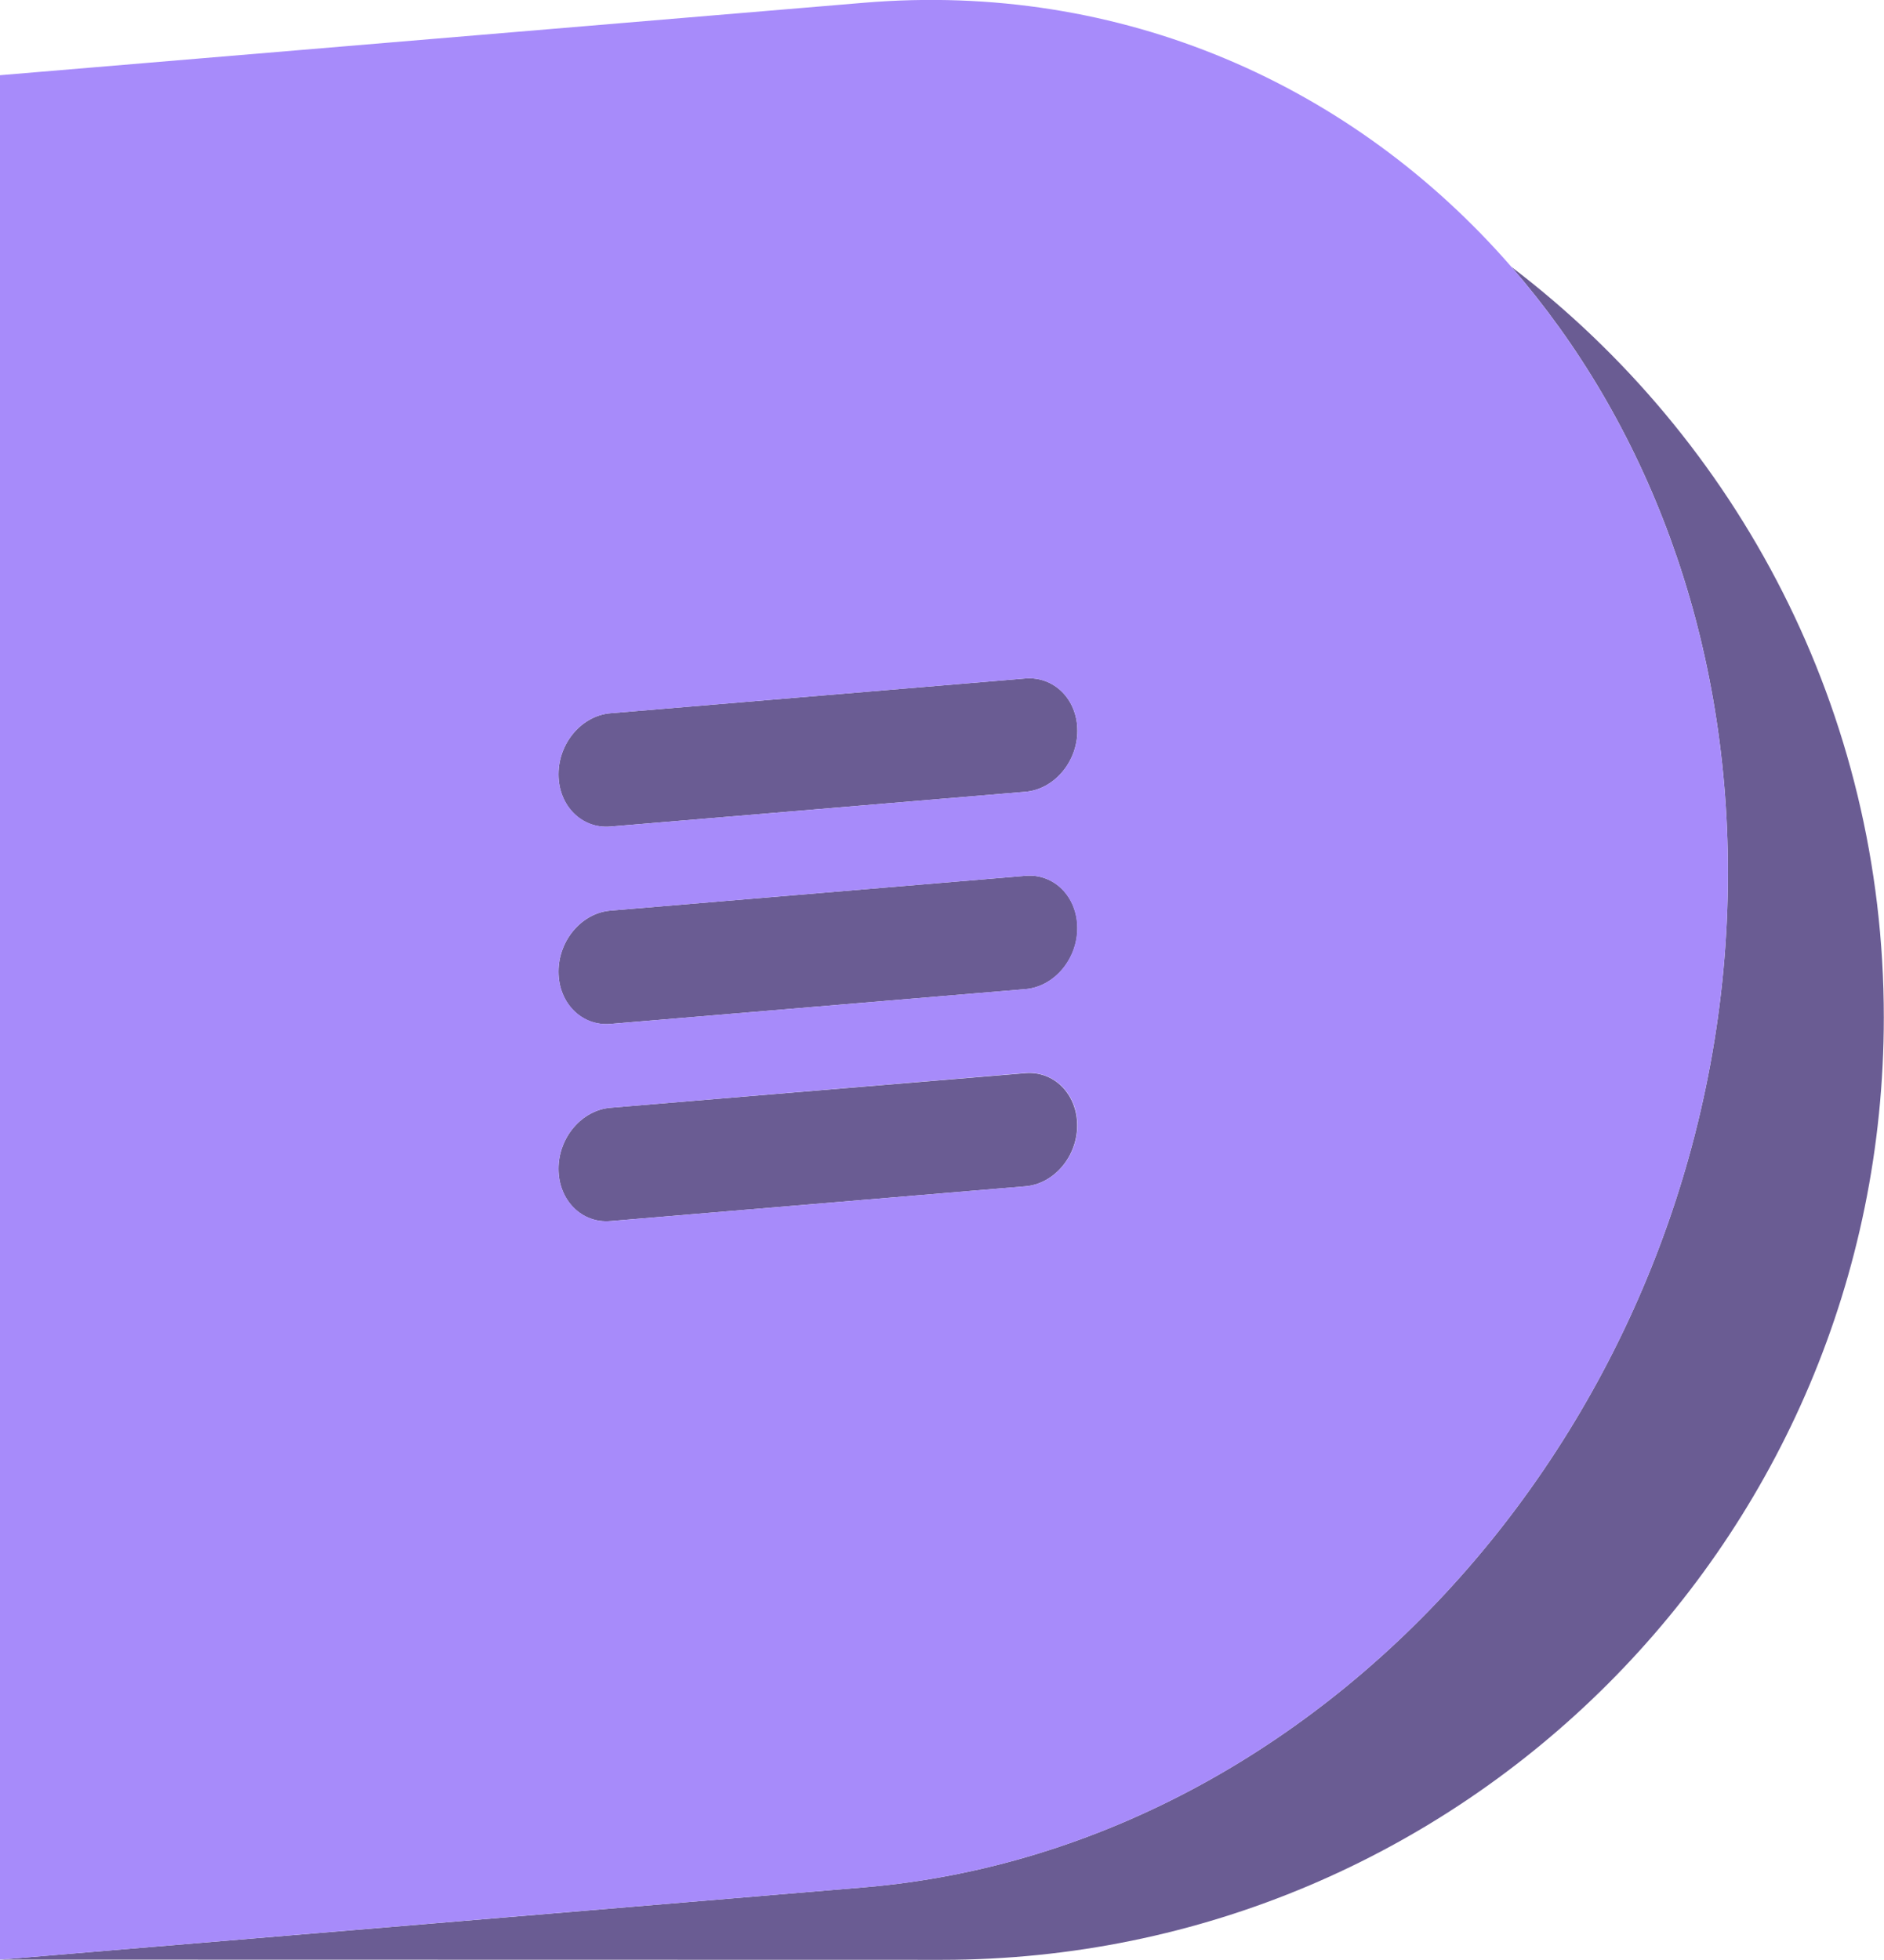
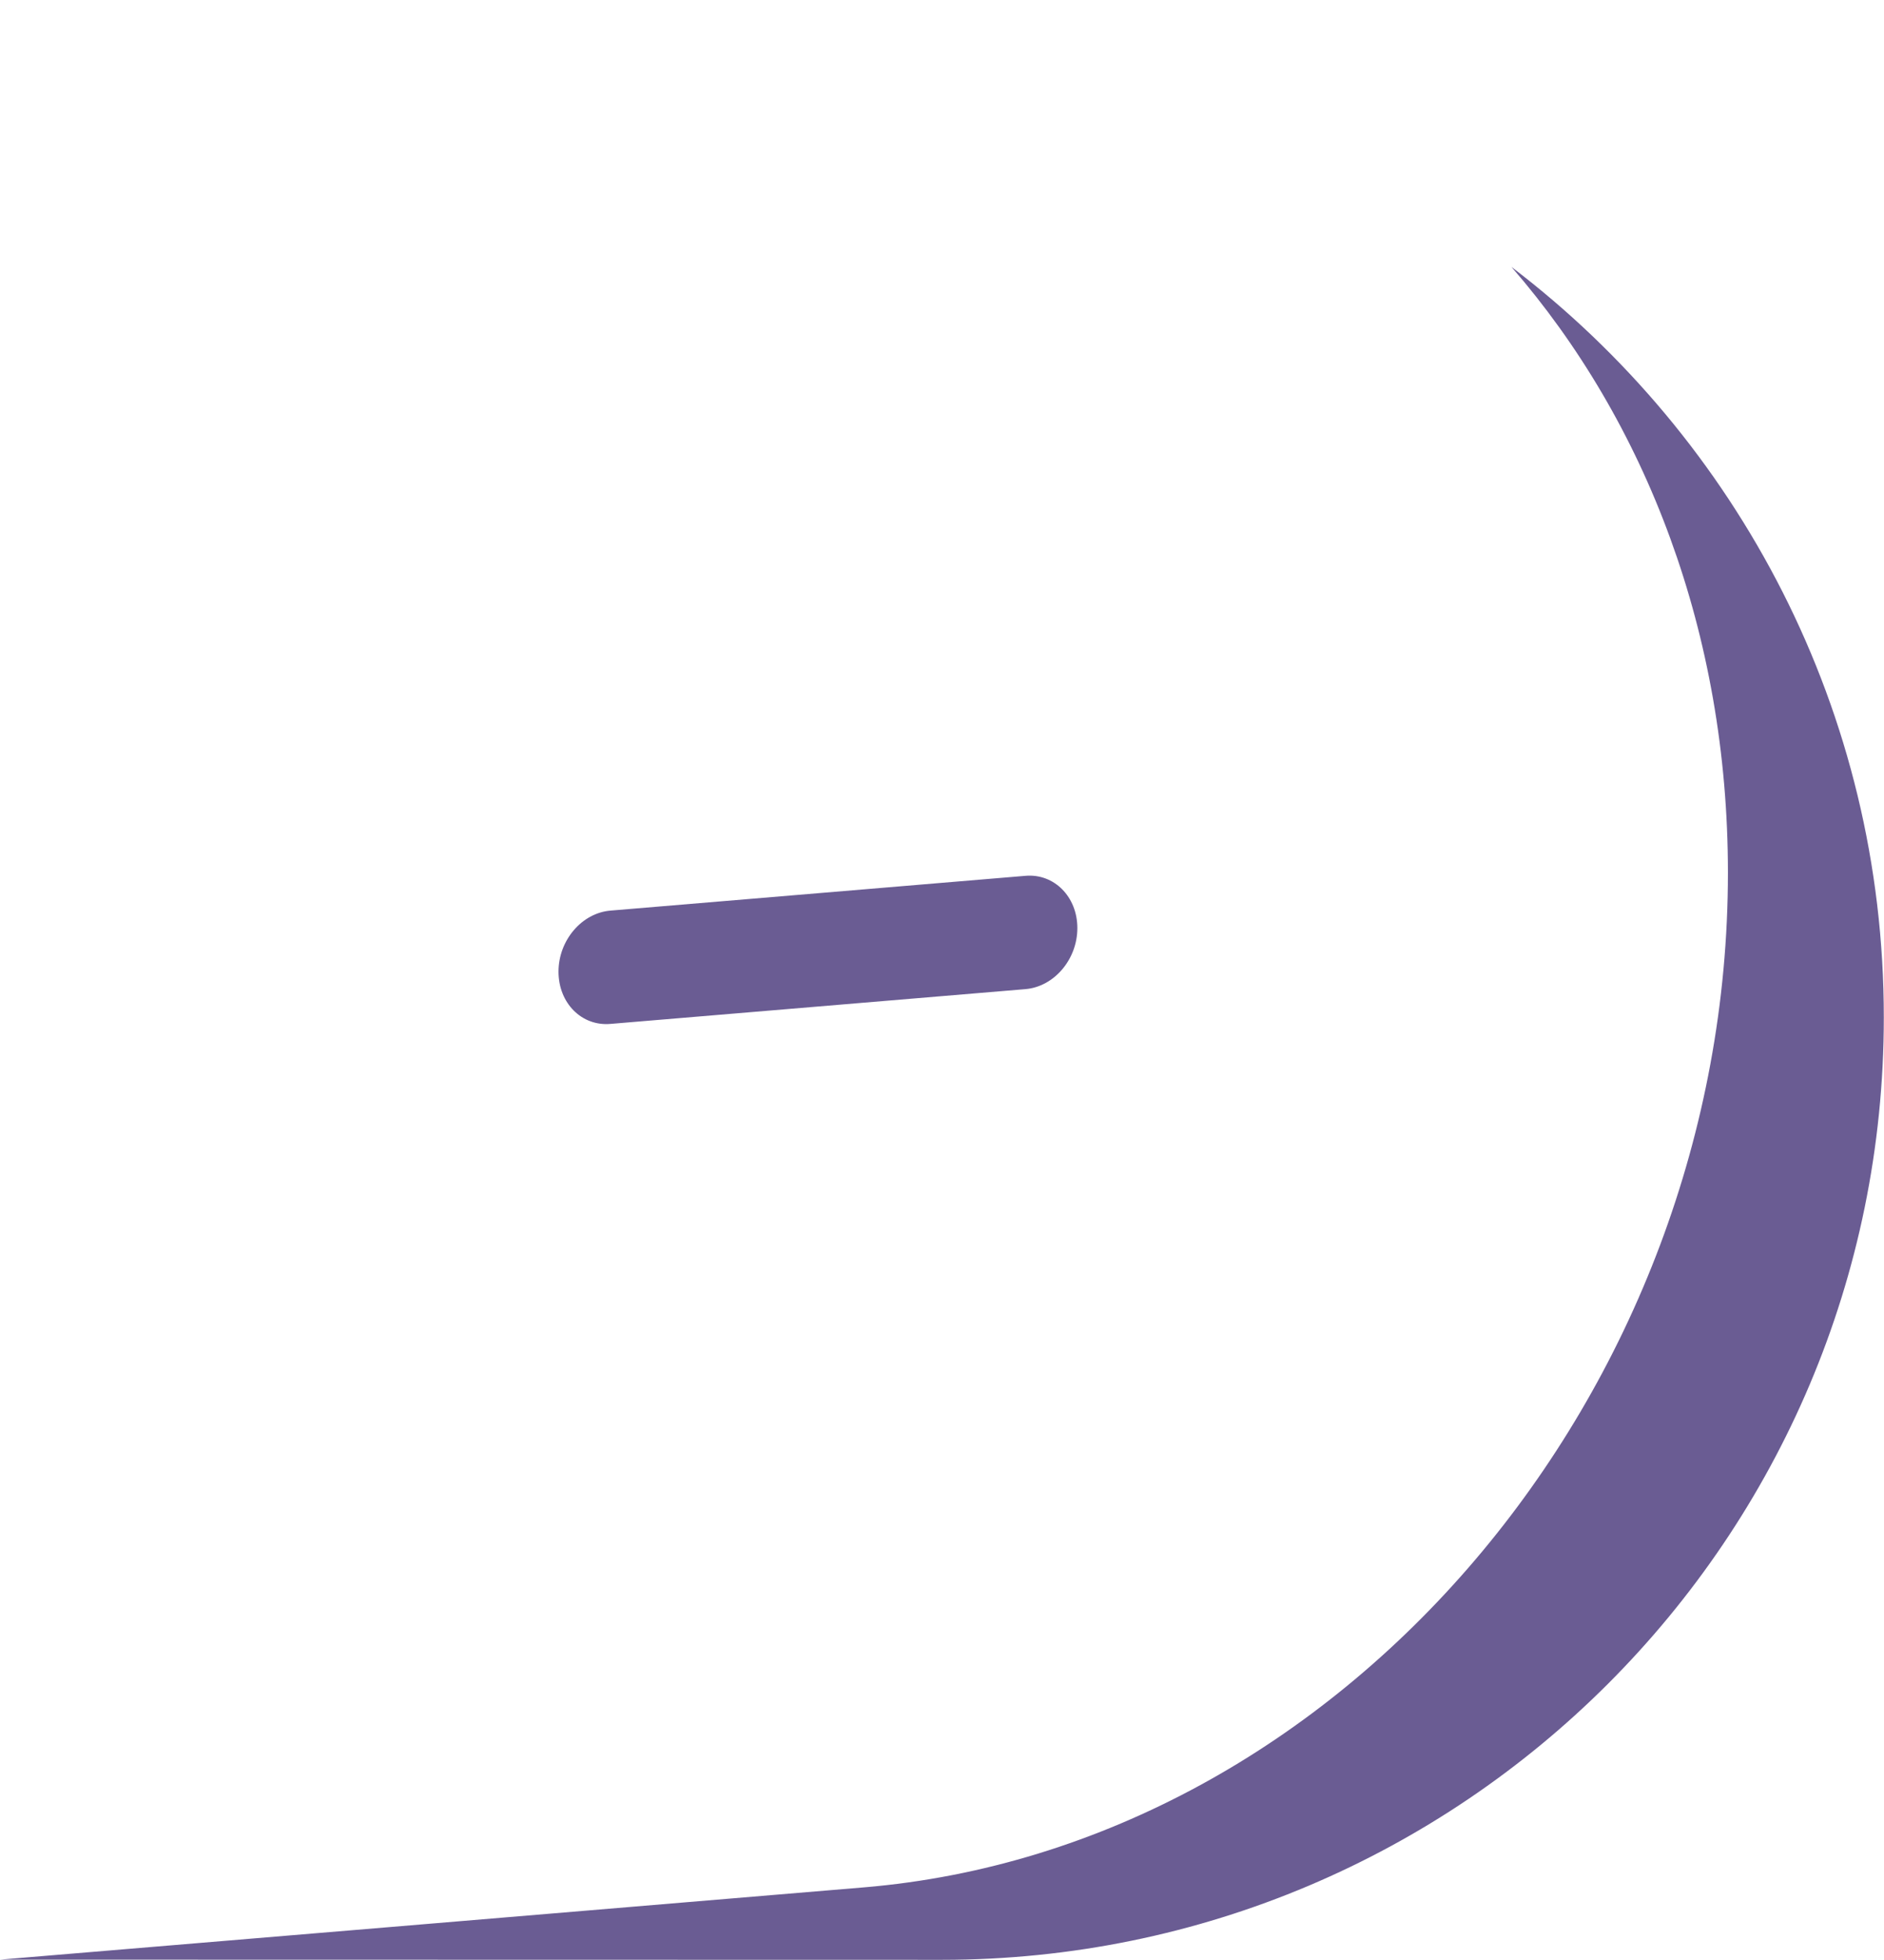
<svg xmlns="http://www.w3.org/2000/svg" version="1.1" id="Layer_1" x="0px" y="0px" viewBox="0 0 959.7 998" style="enable-background:new 0 0 959.7 998;" xml:space="preserve">
  <style type="text/css">
	.d-shadow{ fill: #1d085c; opacity:0.66; enable-background:new; }
	.big-d{ fill:#a78bfa; }
</style>
  <g id="Shadow">
    <path class="d-shadow" d="M769.9,135.9c68.6,78.9,110.3,186.6,110.3,308.5c0,265-197,496.3-440.1,516.7C438.4,961.3,0,997.9,0,997.9l0,0   c0,0,477.9,0.1,479.8,0.1c265,0,479.8-214.8,479.8-479.8C959.7,362.2,885.2,223.6,769.9,135.9z" />
-     <path class="d-shadow stripe-1" d="M522.3,345.5L311,363.2c-14.6,1.2-26.5,15.1-26.5,31.1s11.8,27.9,26.5,26.6l211.3-17.7   c14.6-1.2,26.5-15.1,26.5-31.1S536.9,344.3,522.3,345.5L522.3,345.5z" />
-     <path class="d-shadow stripe-2" d="M548.7,573.1c0-15.9-11.8-27.9-26.5-26.6L311,564.1c-14.6,1.2-26.5,15.1-26.5,31.1s11.8,27.9,26.5,26.6   l211.3-17.7C536.9,602.9,548.7,589,548.7,573.1z" />
    <path class="d-shadow stripe-3" d="M522.3,446L311,463.7c-14.6,1.2-26.5,15.1-26.5,31.1s11.8,27.9,26.5,26.6l211.3-17.7   c14.6-1.2,26.5-15.1,26.5-31.1S536.9,444.7,522.3,446L522.3,446z" />
  </g>
  <g id="Main">
-     <path class="big-d" d="M880.2,444.4c0-121.8-41.7-229.6-110.3-308.5C689.3,43.3,571.4-9.6,440.1,1.4L0,38.3l0,0l0,0v959.6l0,0   c0,0,438.4-36.7,440.1-36.8C683.2,940.7,880.2,709.4,880.2,444.4L880.2,444.4z M522.3,403.2L311,420.9   c-14.6,1.2-26.5-10.7-26.5-26.6s11.8-29.9,26.5-31.1l211.3-17.7c14.6-1.2,26.5,10.7,26.5,26.6S536.9,402,522.3,403.2L522.3,403.2z    M548.7,472.6c0,15.9-11.8,29.9-26.5,31.1L311,521.4c-14.6,1.2-26.5-10.7-26.5-26.6s11.8-29.9,26.5-31.1L522.3,446   C536.9,444.7,548.7,456.7,548.7,472.6L548.7,472.6z M284.5,595.2c0-15.9,11.8-29.9,26.5-31.1l211.3-17.7   c14.6-1.2,26.5,10.7,26.5,26.6s-11.8,29.9-26.5,31.1L311,621.8C296.4,623.1,284.5,611.1,284.5,595.2L284.5,595.2z" />
-   </g>
+     </g>
</svg>